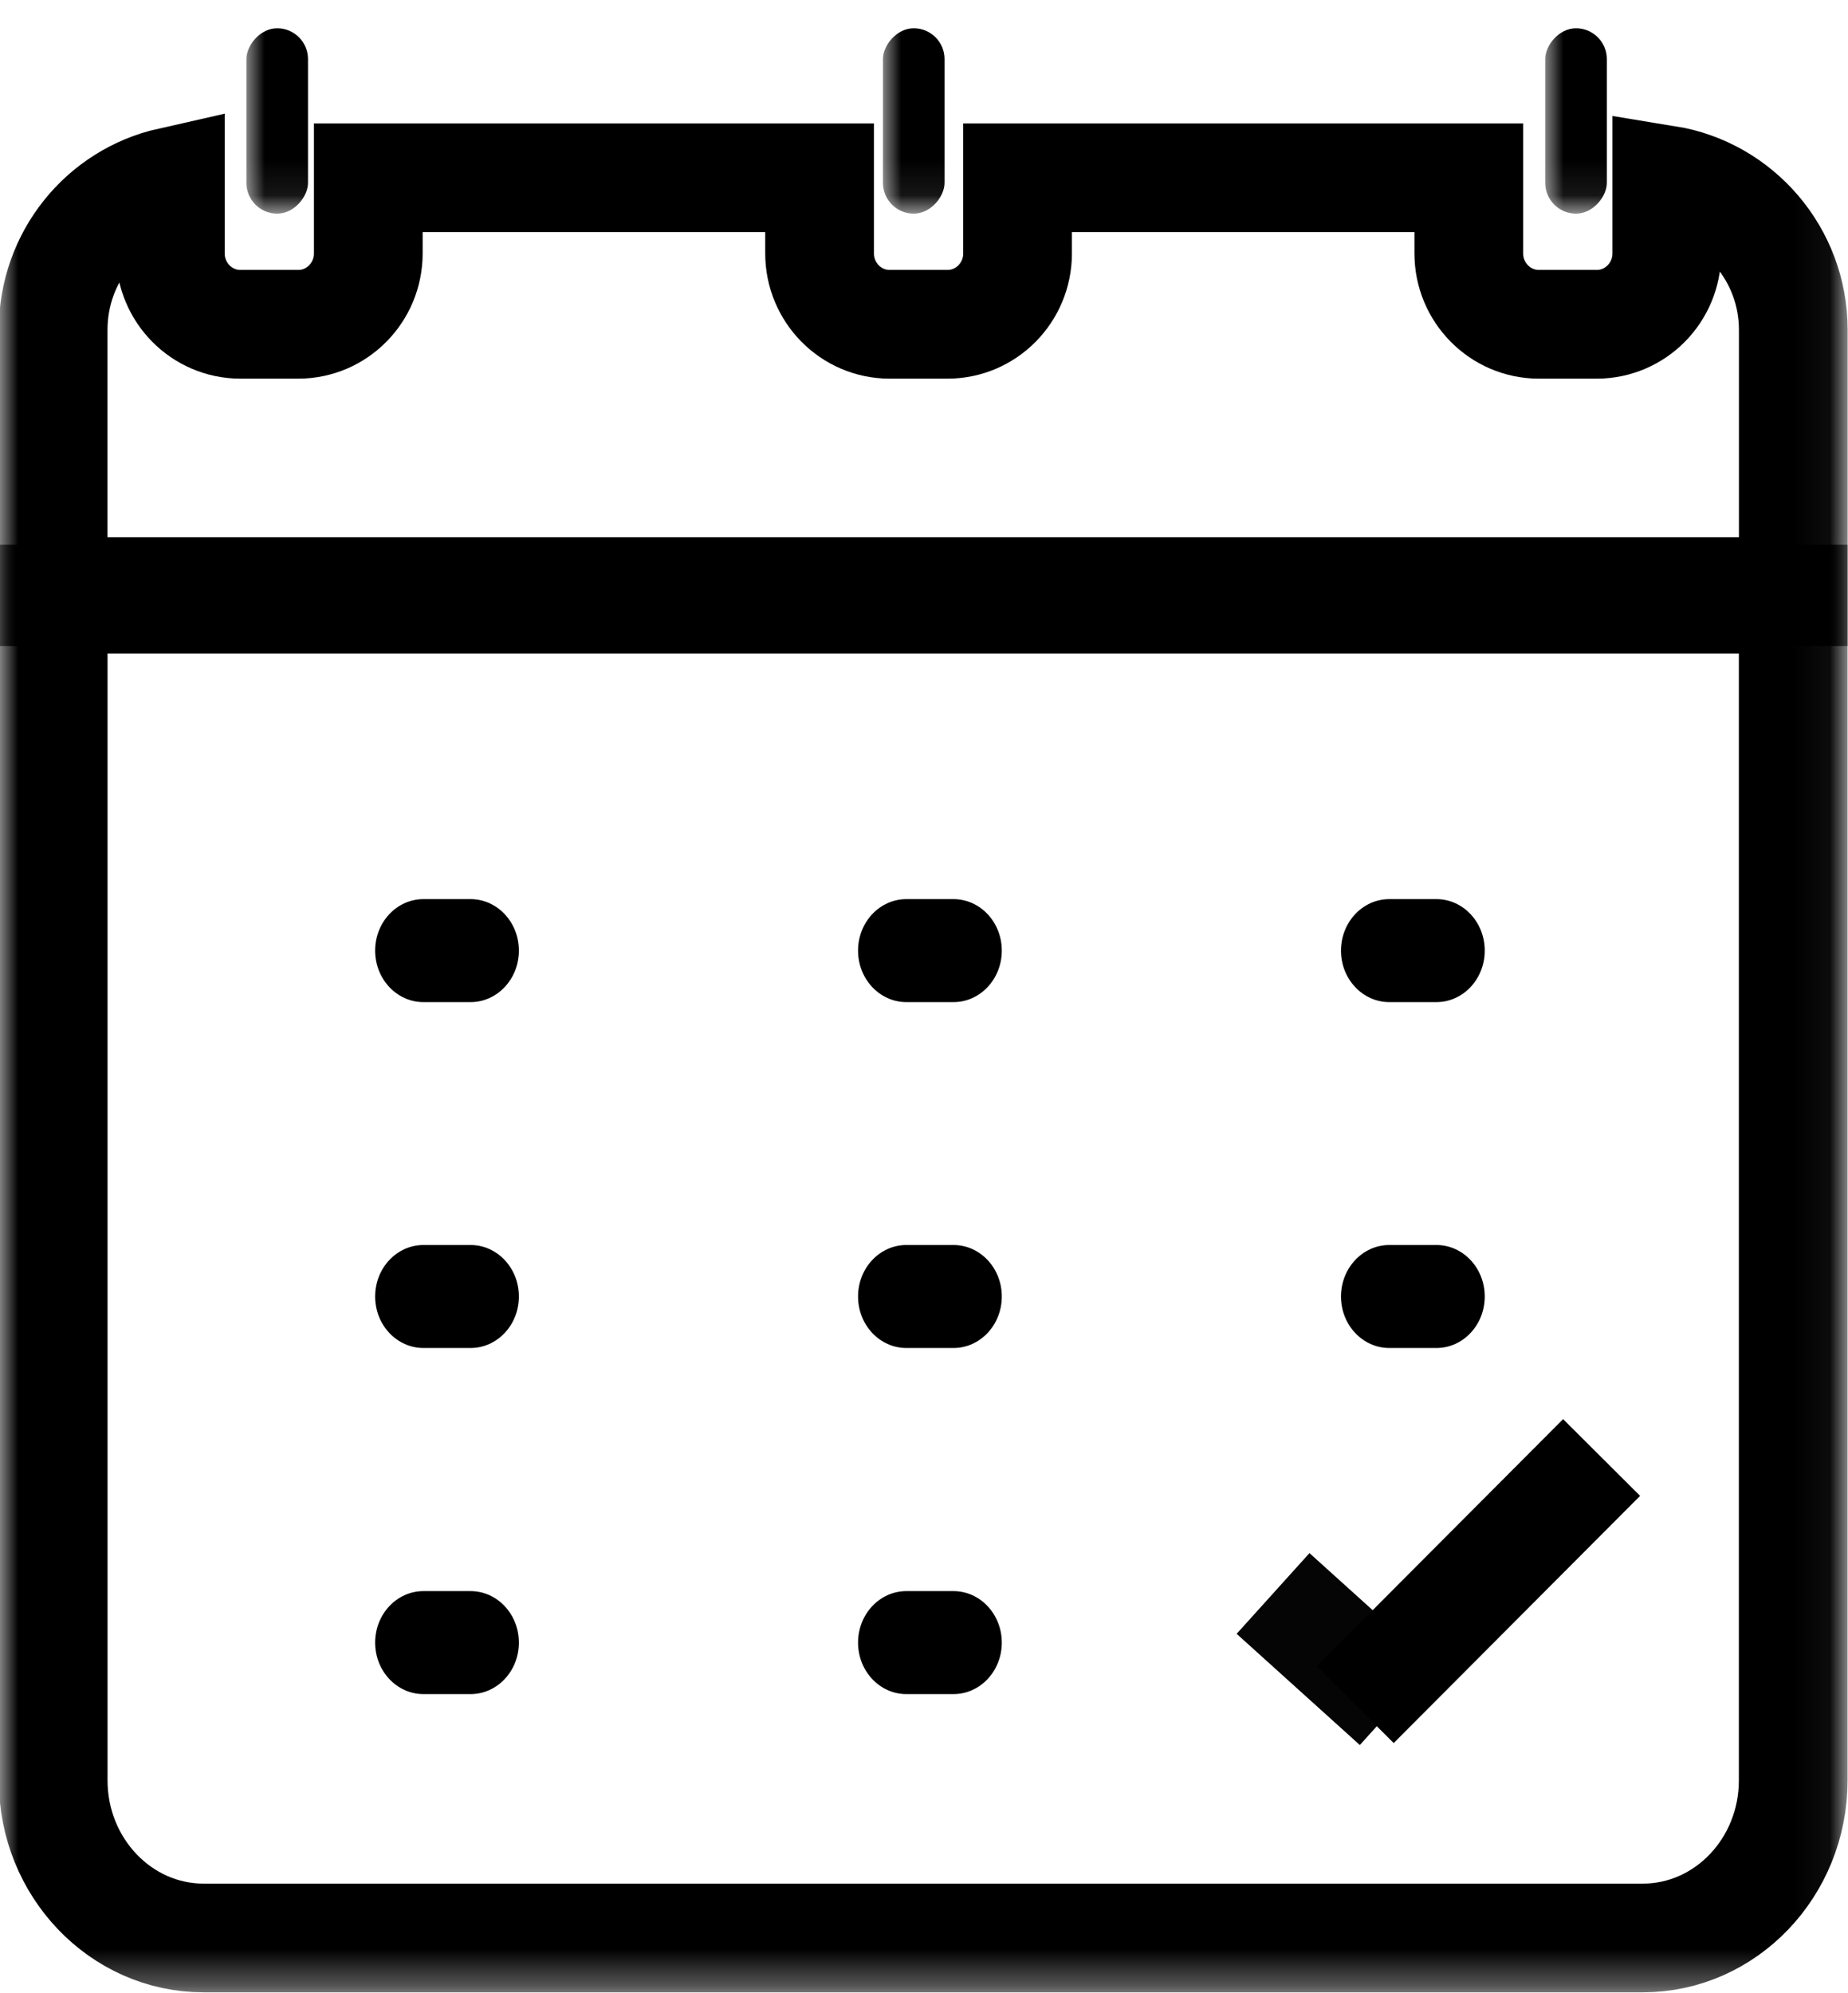
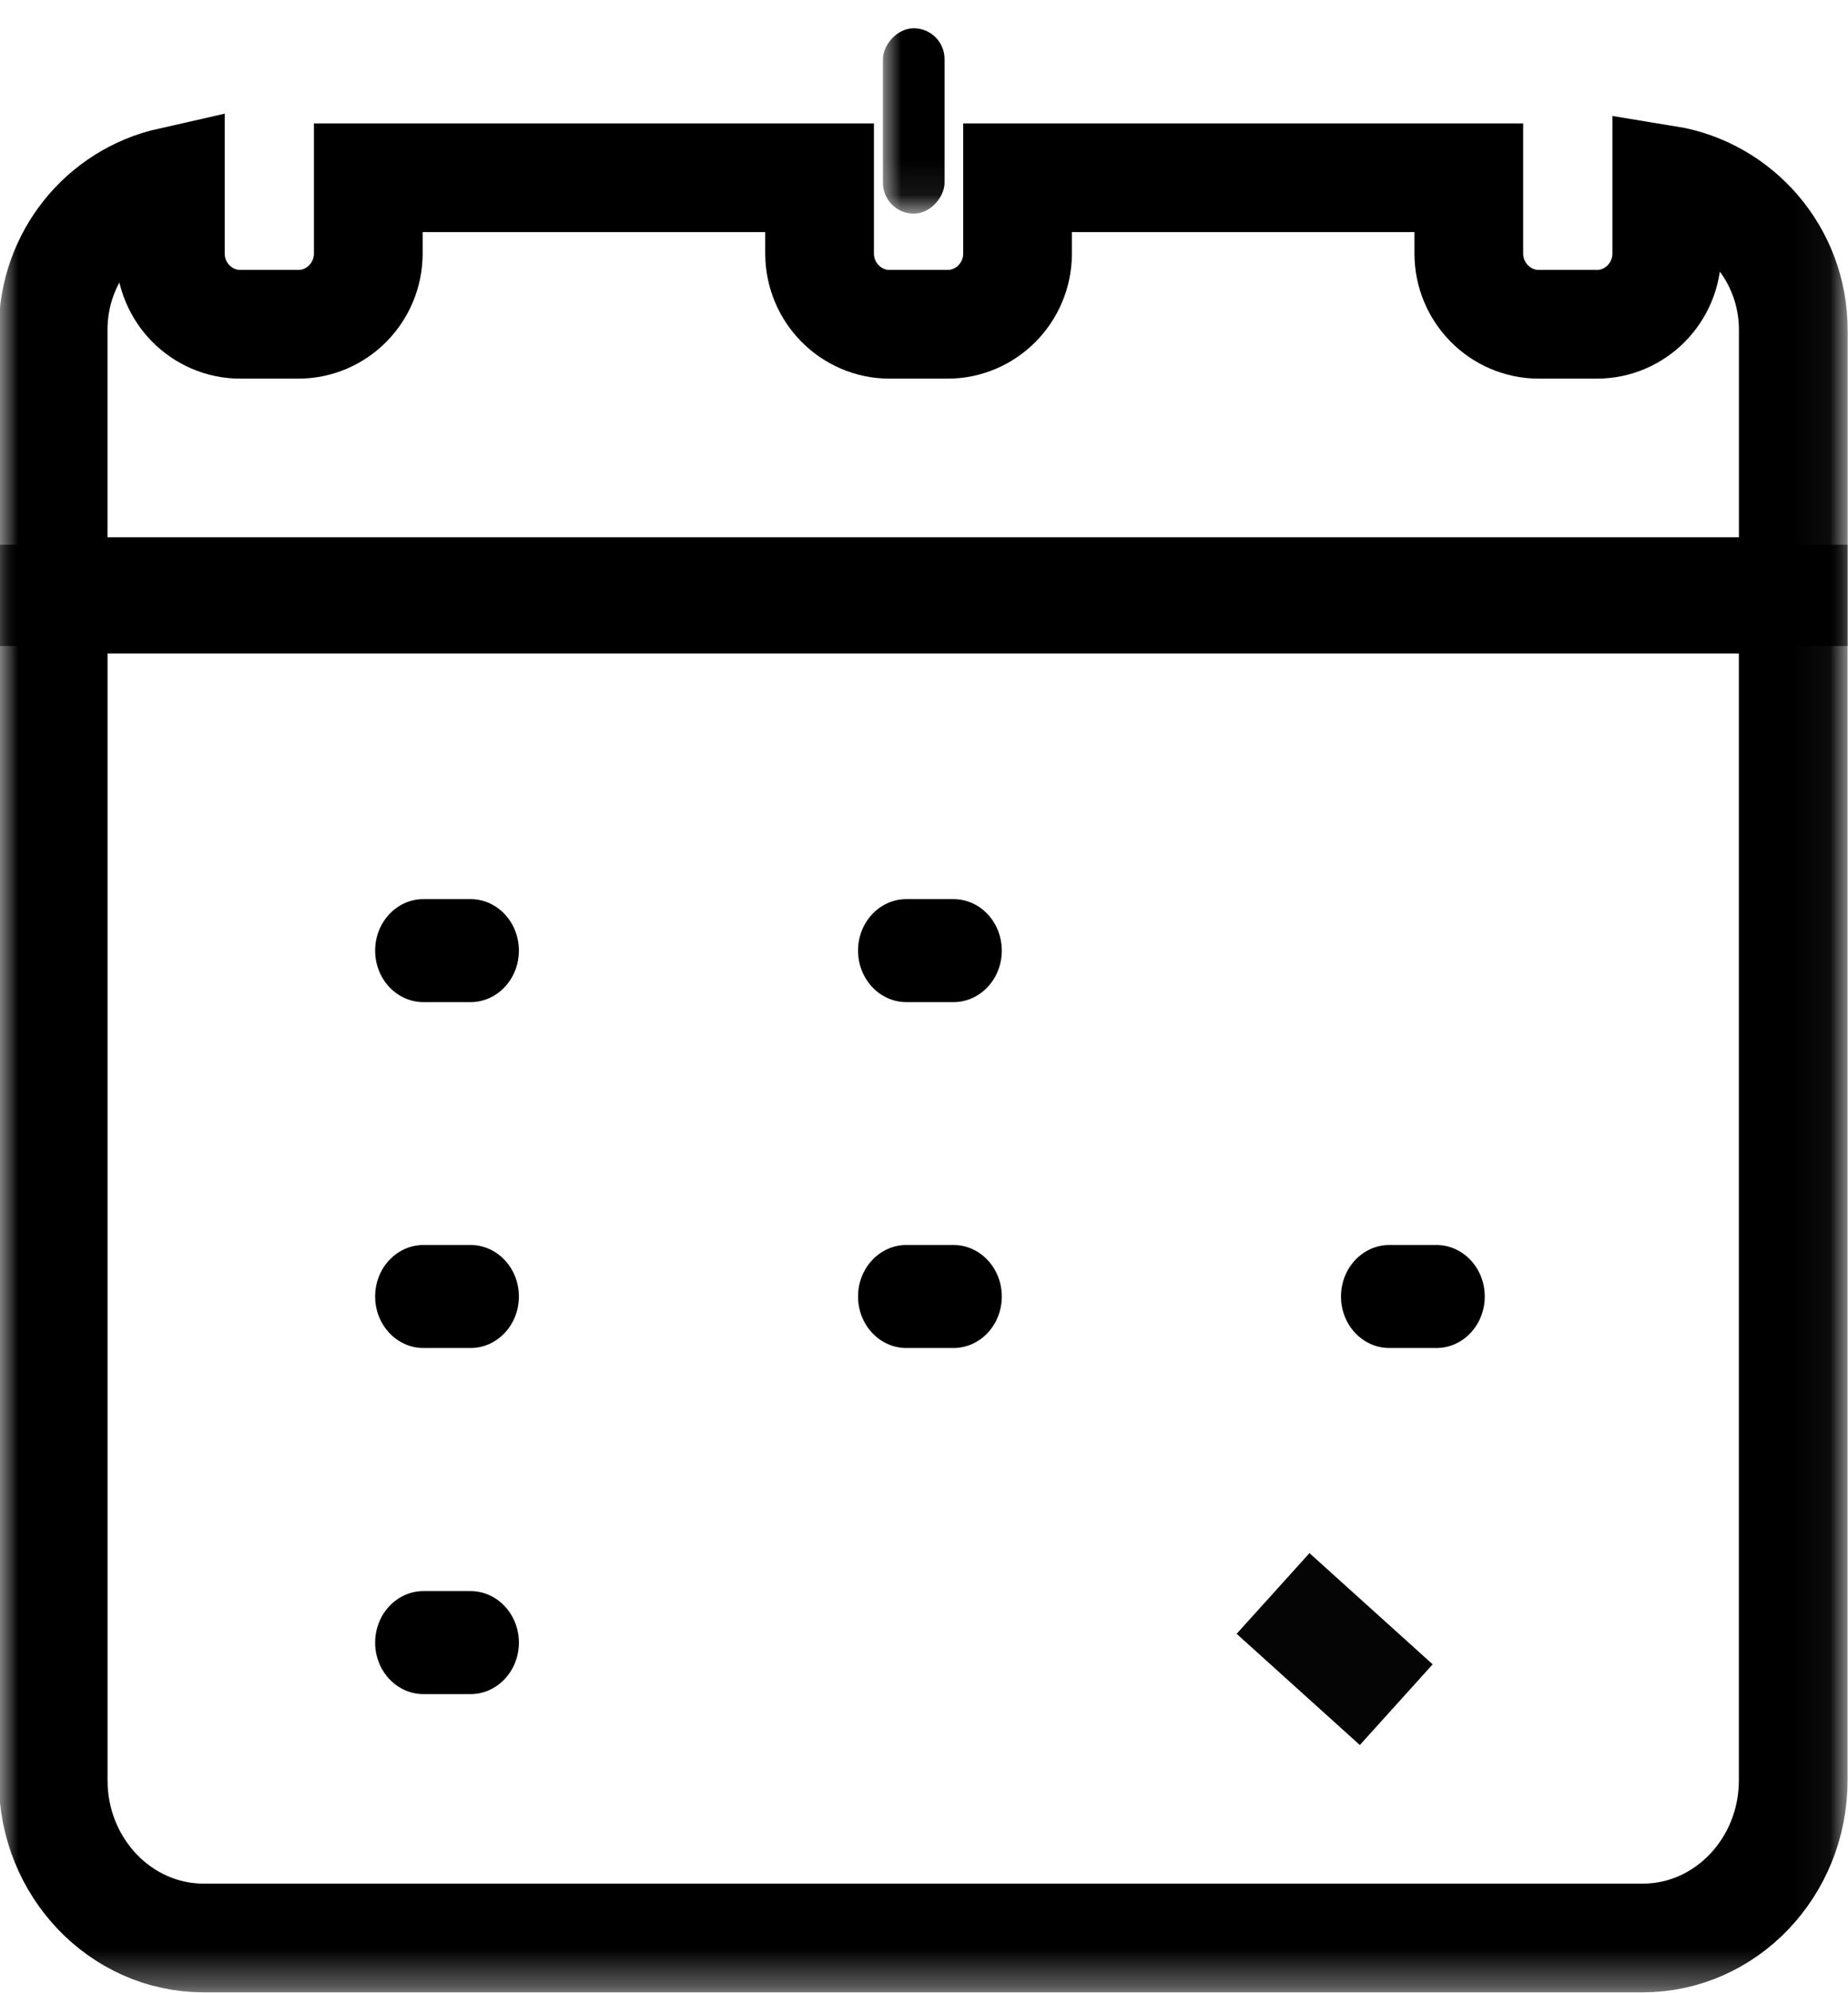
<svg xmlns="http://www.w3.org/2000/svg" xmlns:xlink="http://www.w3.org/1999/xlink" width="51px" height="55px" viewBox="0 0 51 55" version="1.1">
  <title>Icon/Agendamiento</title>
  <desc>Created with Sketch.</desc>
  <defs>
    <polygon id="path-1" points="0 0.084 50.955 0.084 50.955 55.669 0 55.669" />
  </defs>
  <g id="Symbols" stroke="none" stroke-width="1" fill="none" fill-rule="evenodd">
    <g id="Modulo/Posventa" transform="translate(-574, -155)">
      <g id="Posventa" transform="translate(56, 3)">
        <g id="Group-2" transform="translate(472, 127)">
          <g id="Icon/Agendamiento" transform="translate(46, 26)">
            <g id="Group-22" transform="translate(0, -1.705)">
              <g id="Group" transform="translate(37.4, 40.926)" />
              <g id="Group-21">
                <g id="Group-20">
                  <mask id="mask-2" fill="white">
                    <use xlink:href="#path-1" />
                  </mask>
                  <g id="Clip-19" />
                  <path d="M11.686,25.517 C10.95,25.517 10.353,26.153 10.353,26.938 C10.353,27.723 10.95,28.359 11.686,28.359 L12.987,28.359 C13.723,28.359 14.32,27.723 14.32,26.938 C14.32,26.153 13.723,25.517 12.987,25.517 L11.686,25.517 Z" id="Fill-2" fill="#000000" mask="url(#mask-2)" />
                  <path d="M11.686,35.062 C10.95,35.062 10.353,35.698 10.353,36.483 C10.353,37.268 10.95,37.904 11.686,37.904 L12.987,37.904 C13.723,37.904 14.32,37.268 14.32,36.483 C14.32,35.698 13.723,35.062 12.987,35.062 L11.686,35.062 Z" id="Fill-4" fill="#000000" mask="url(#mask-2)" />
                  <path d="M11.686,44.613 C10.95,44.613 10.353,45.25 10.353,46.034 C10.353,46.819 10.95,47.455 11.686,47.455 L12.987,47.455 C13.723,47.455 14.32,46.819 14.32,46.034 C14.32,45.251 13.723,44.613 12.987,44.613 L11.686,44.613 Z" id="Fill-6" fill="#000000" mask="url(#mask-2)" />
                  <path d="M25.013,25.517 C24.277,25.517 23.68,26.153 23.68,26.938 C23.68,27.723 24.277,28.359 25.013,28.359 L26.314,28.359 C27.05,28.359 27.647,27.723 27.647,26.938 C27.647,26.153 27.05,25.517 26.314,25.517 L25.013,25.517 Z" id="Fill-8" fill="#000000" mask="url(#mask-2)" />
                  <path d="M25.013,35.062 C24.277,35.062 23.68,35.698 23.68,36.483 C23.68,37.268 24.277,37.904 25.013,37.904 L26.314,37.904 C27.05,37.904 27.647,37.268 27.647,36.483 C27.647,35.698 27.05,35.062 26.314,35.062 L25.013,35.062 Z" id="Fill-10" fill="#000000" mask="url(#mask-2)" />
-                   <path d="M25.013,44.613 C24.277,44.613 23.68,45.25 23.68,46.034 C23.68,46.819 24.277,47.455 25.013,47.455 L26.314,47.455 C27.05,47.455 27.647,46.819 27.647,46.034 C27.647,45.251 27.05,44.613 26.314,44.613 L25.013,44.613 Z" id="Fill-12" fill="#000000" mask="url(#mask-2)" />
-                   <path d="M39.642,28.359 C40.378,28.359 40.975,27.723 40.975,26.938 C40.975,26.153 40.378,25.517 39.642,25.517 L38.341,25.517 C37.605,25.517 37.008,26.153 37.008,26.938 C37.007,27.723 37.605,28.359 38.341,28.359 L39.642,28.359 Z" id="Fill-14" fill="#000000" mask="url(#mask-2)" />
                  <path d="M39.642,37.904 C40.378,37.904 40.975,37.268 40.975,36.483 C40.975,35.698 40.378,35.062 39.642,35.062 L38.341,35.062 C37.605,35.062 37.008,35.698 37.008,36.483 C37.007,37.268 37.605,37.904 38.341,37.904 L39.642,37.904 Z" id="Fill-16" fill="#000000" mask="url(#mask-2)" />
                  <path d="M5.618,54.185 C3.33,54.185 1.468,52.234 1.468,49.837 L1.468,17.237 L49.488,17.237 L49.488,49.837 C49.488,52.234 47.626,54.185 45.338,54.185 L5.618,54.185 Z" id="Path" stroke="#000000" stroke-width="3" mask="url(#mask-2)" />
                  <path d="M4.701,7.699 C4.701,8.777 5.568,9.654 6.633,9.654 L8.232,9.654 C9.297,9.654 10.164,8.777 10.164,7.699 L10.164,5.611 L22.618,5.611 L22.618,7.699 C22.618,8.777 23.485,9.654 24.55,9.654 L26.15,9.654 C27.215,9.654 28.082,8.777 28.082,7.699 L28.082,5.611 L40.535,5.611 L40.535,7.699 C40.535,8.777 41.403,9.654 42.469,9.654 L44.067,9.654 C45.132,9.654 45.999,8.777 45.999,7.699 L45.999,5.669 C47.975,5.99 49.49,7.721 49.49,9.808 L49.49,17.032 L1.467,17.032 L1.467,9.808 C1.467,7.805 2.838,6.138 4.701,5.718 L4.701,7.699 Z" id="Path" stroke="#000000" stroke-width="3" mask="url(#mask-2)" />
-                   <rect id="Rectangle" fill="#000000" mask="url(#mask-2)" transform="translate(7.65, 4.043) scale(1, -1) translate(-7.65, -4.043) " x="6.8" y="1.485" width="1.7" height="5.116" rx="0.85" />
                  <rect id="Rectangle" fill="#000000" mask="url(#mask-2)" transform="translate(25.217, 4.043) scale(1, -1) translate(-25.217, -4.043) " x="24.367" y="1.485" width="1.7" height="5.116" rx="0.85" />
-                   <rect id="Rectangle" fill="#000000" mask="url(#mask-2)" transform="translate(43.494, 4.043) scale(1, -1) translate(-43.494, -4.043) " x="42.644" y="1.485" width="1.7" height="5.116" rx="0.85" />
                  <path d="M35.133,44.678 L38.533,47.747 L35.133,44.678 Z" id="Path" stroke="#050505" stroke-width="3" mask="url(#mask-2)" />
-                   <path d="M37.4,40.926 L44.2,47.747 L37.4,40.926 Z" id="Path" stroke="#000000" stroke-width="3" mask="url(#mask-2)" transform="translate(40.8, 44.337) scale(-1, 1) translate(-40.8, -44.337) " />
                </g>
              </g>
            </g>
          </g>
        </g>
      </g>
    </g>
  </g>
</svg>